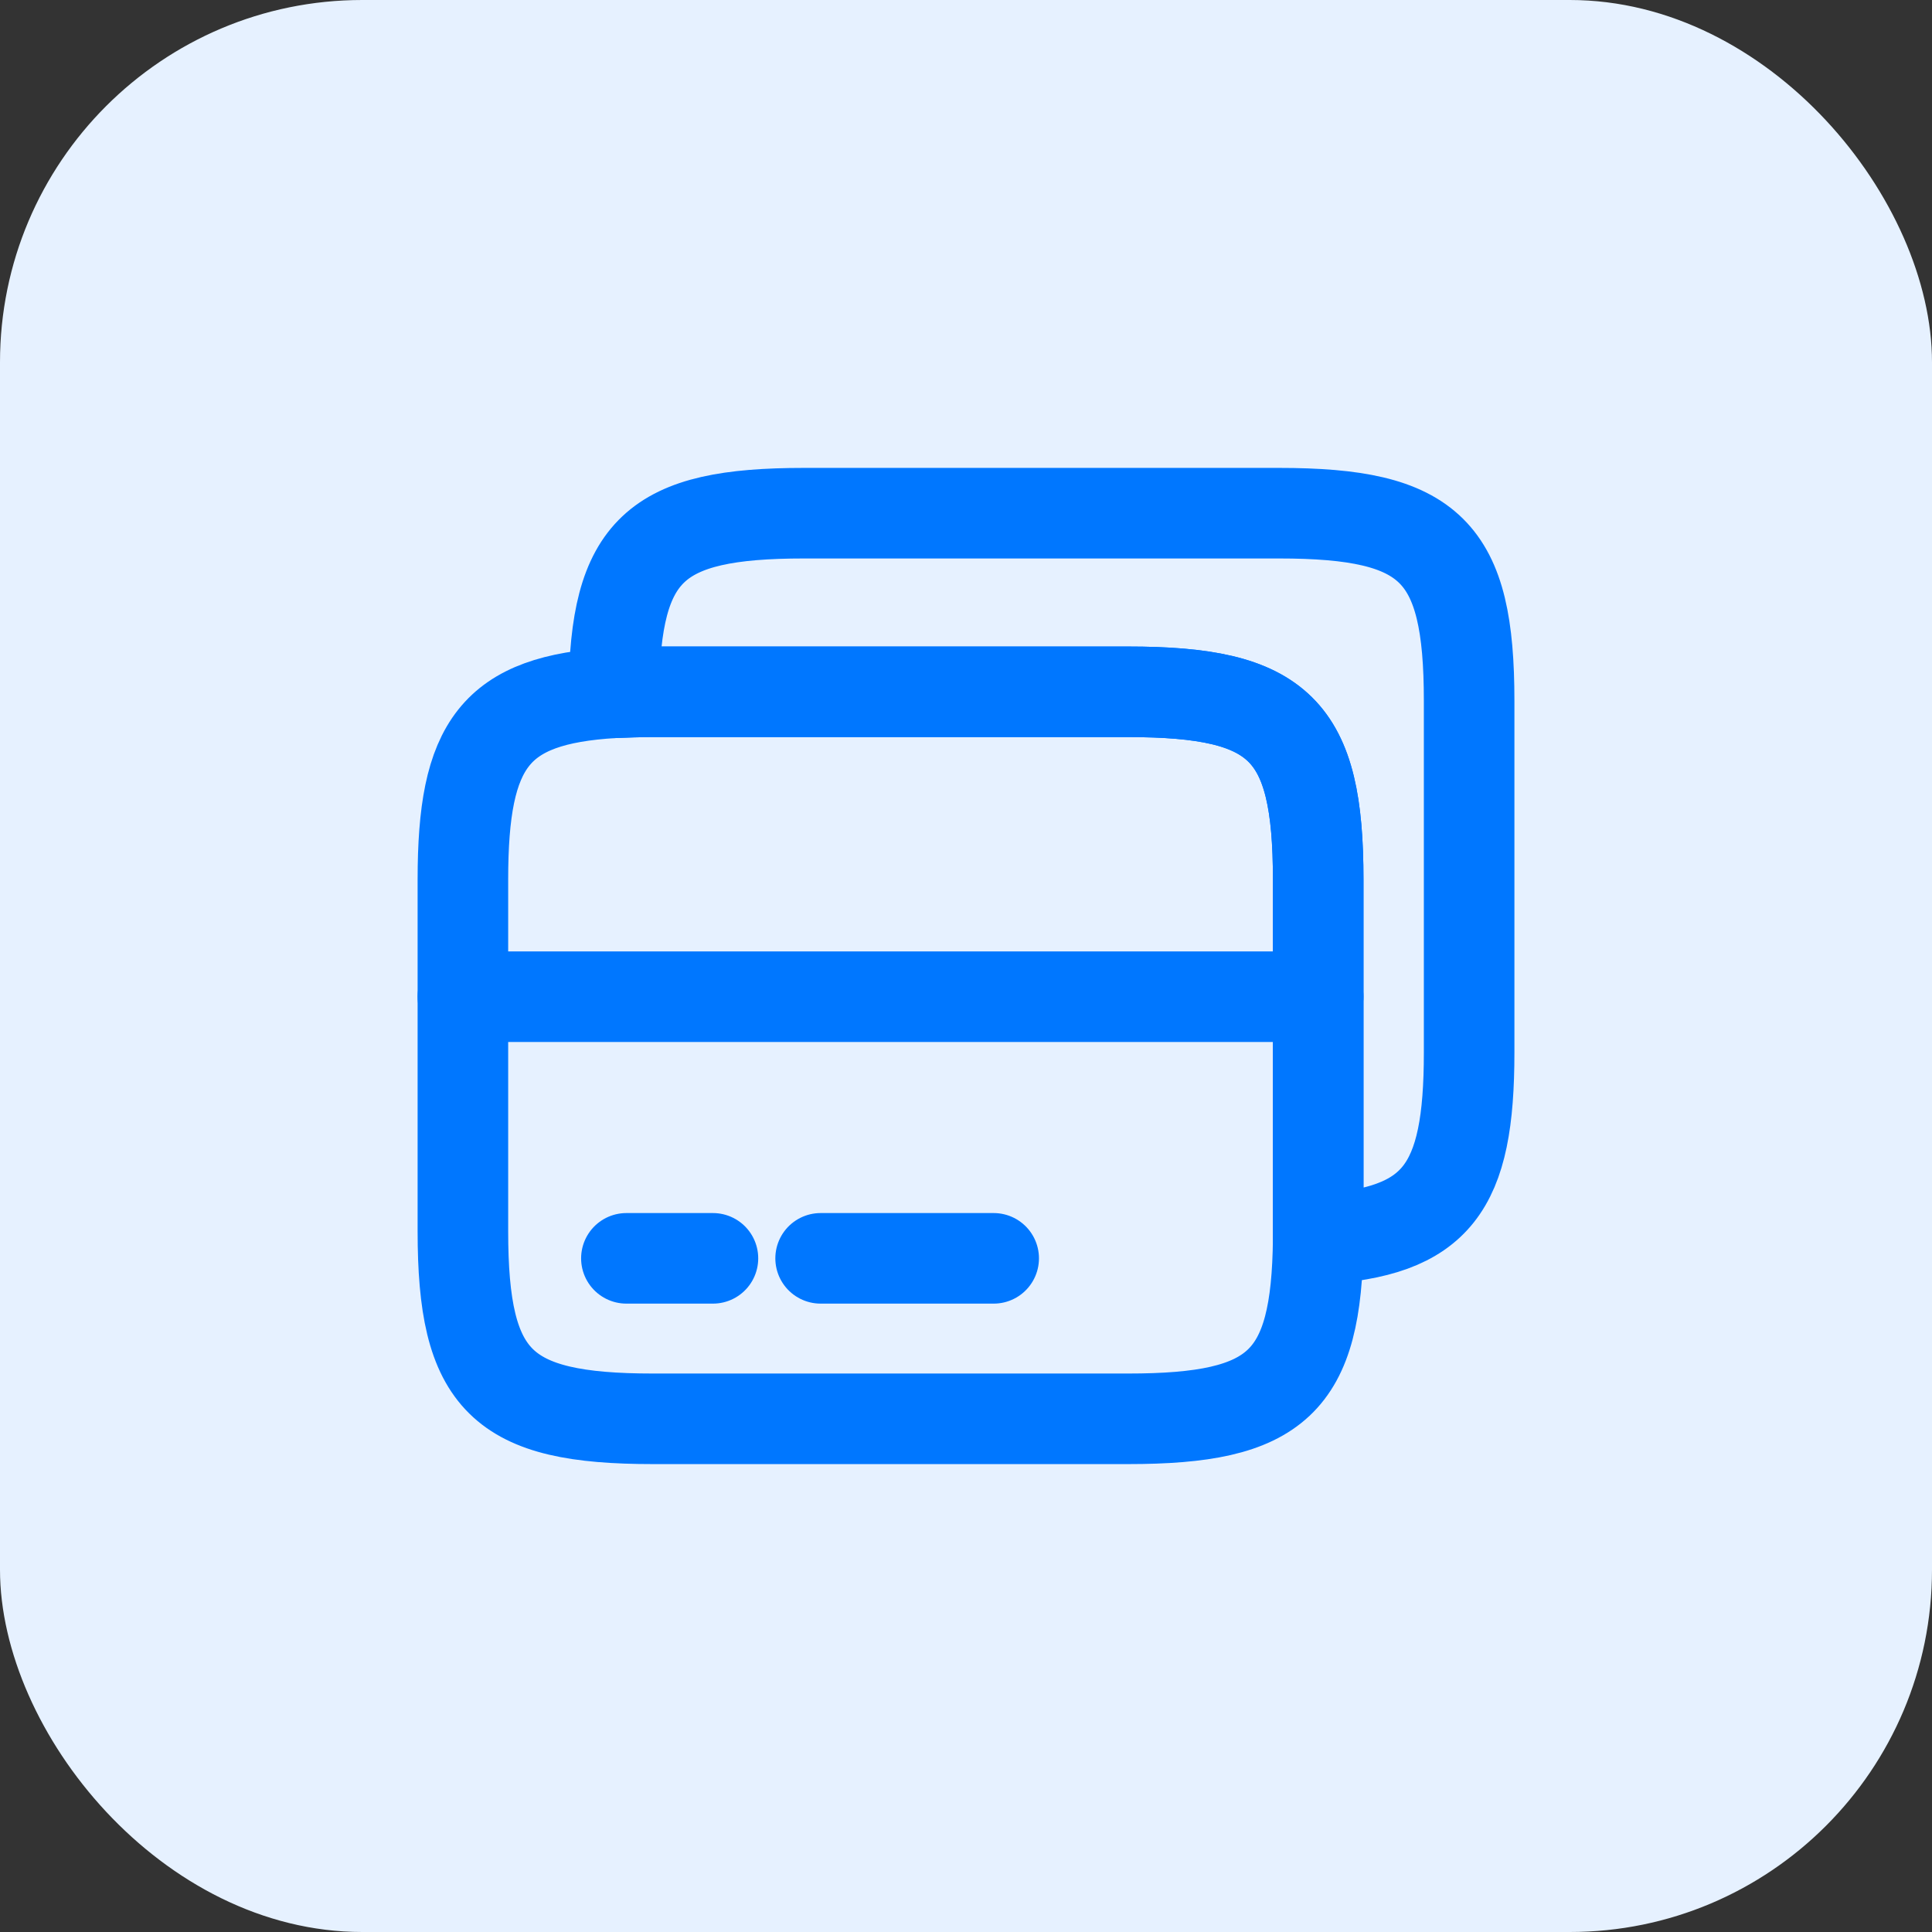
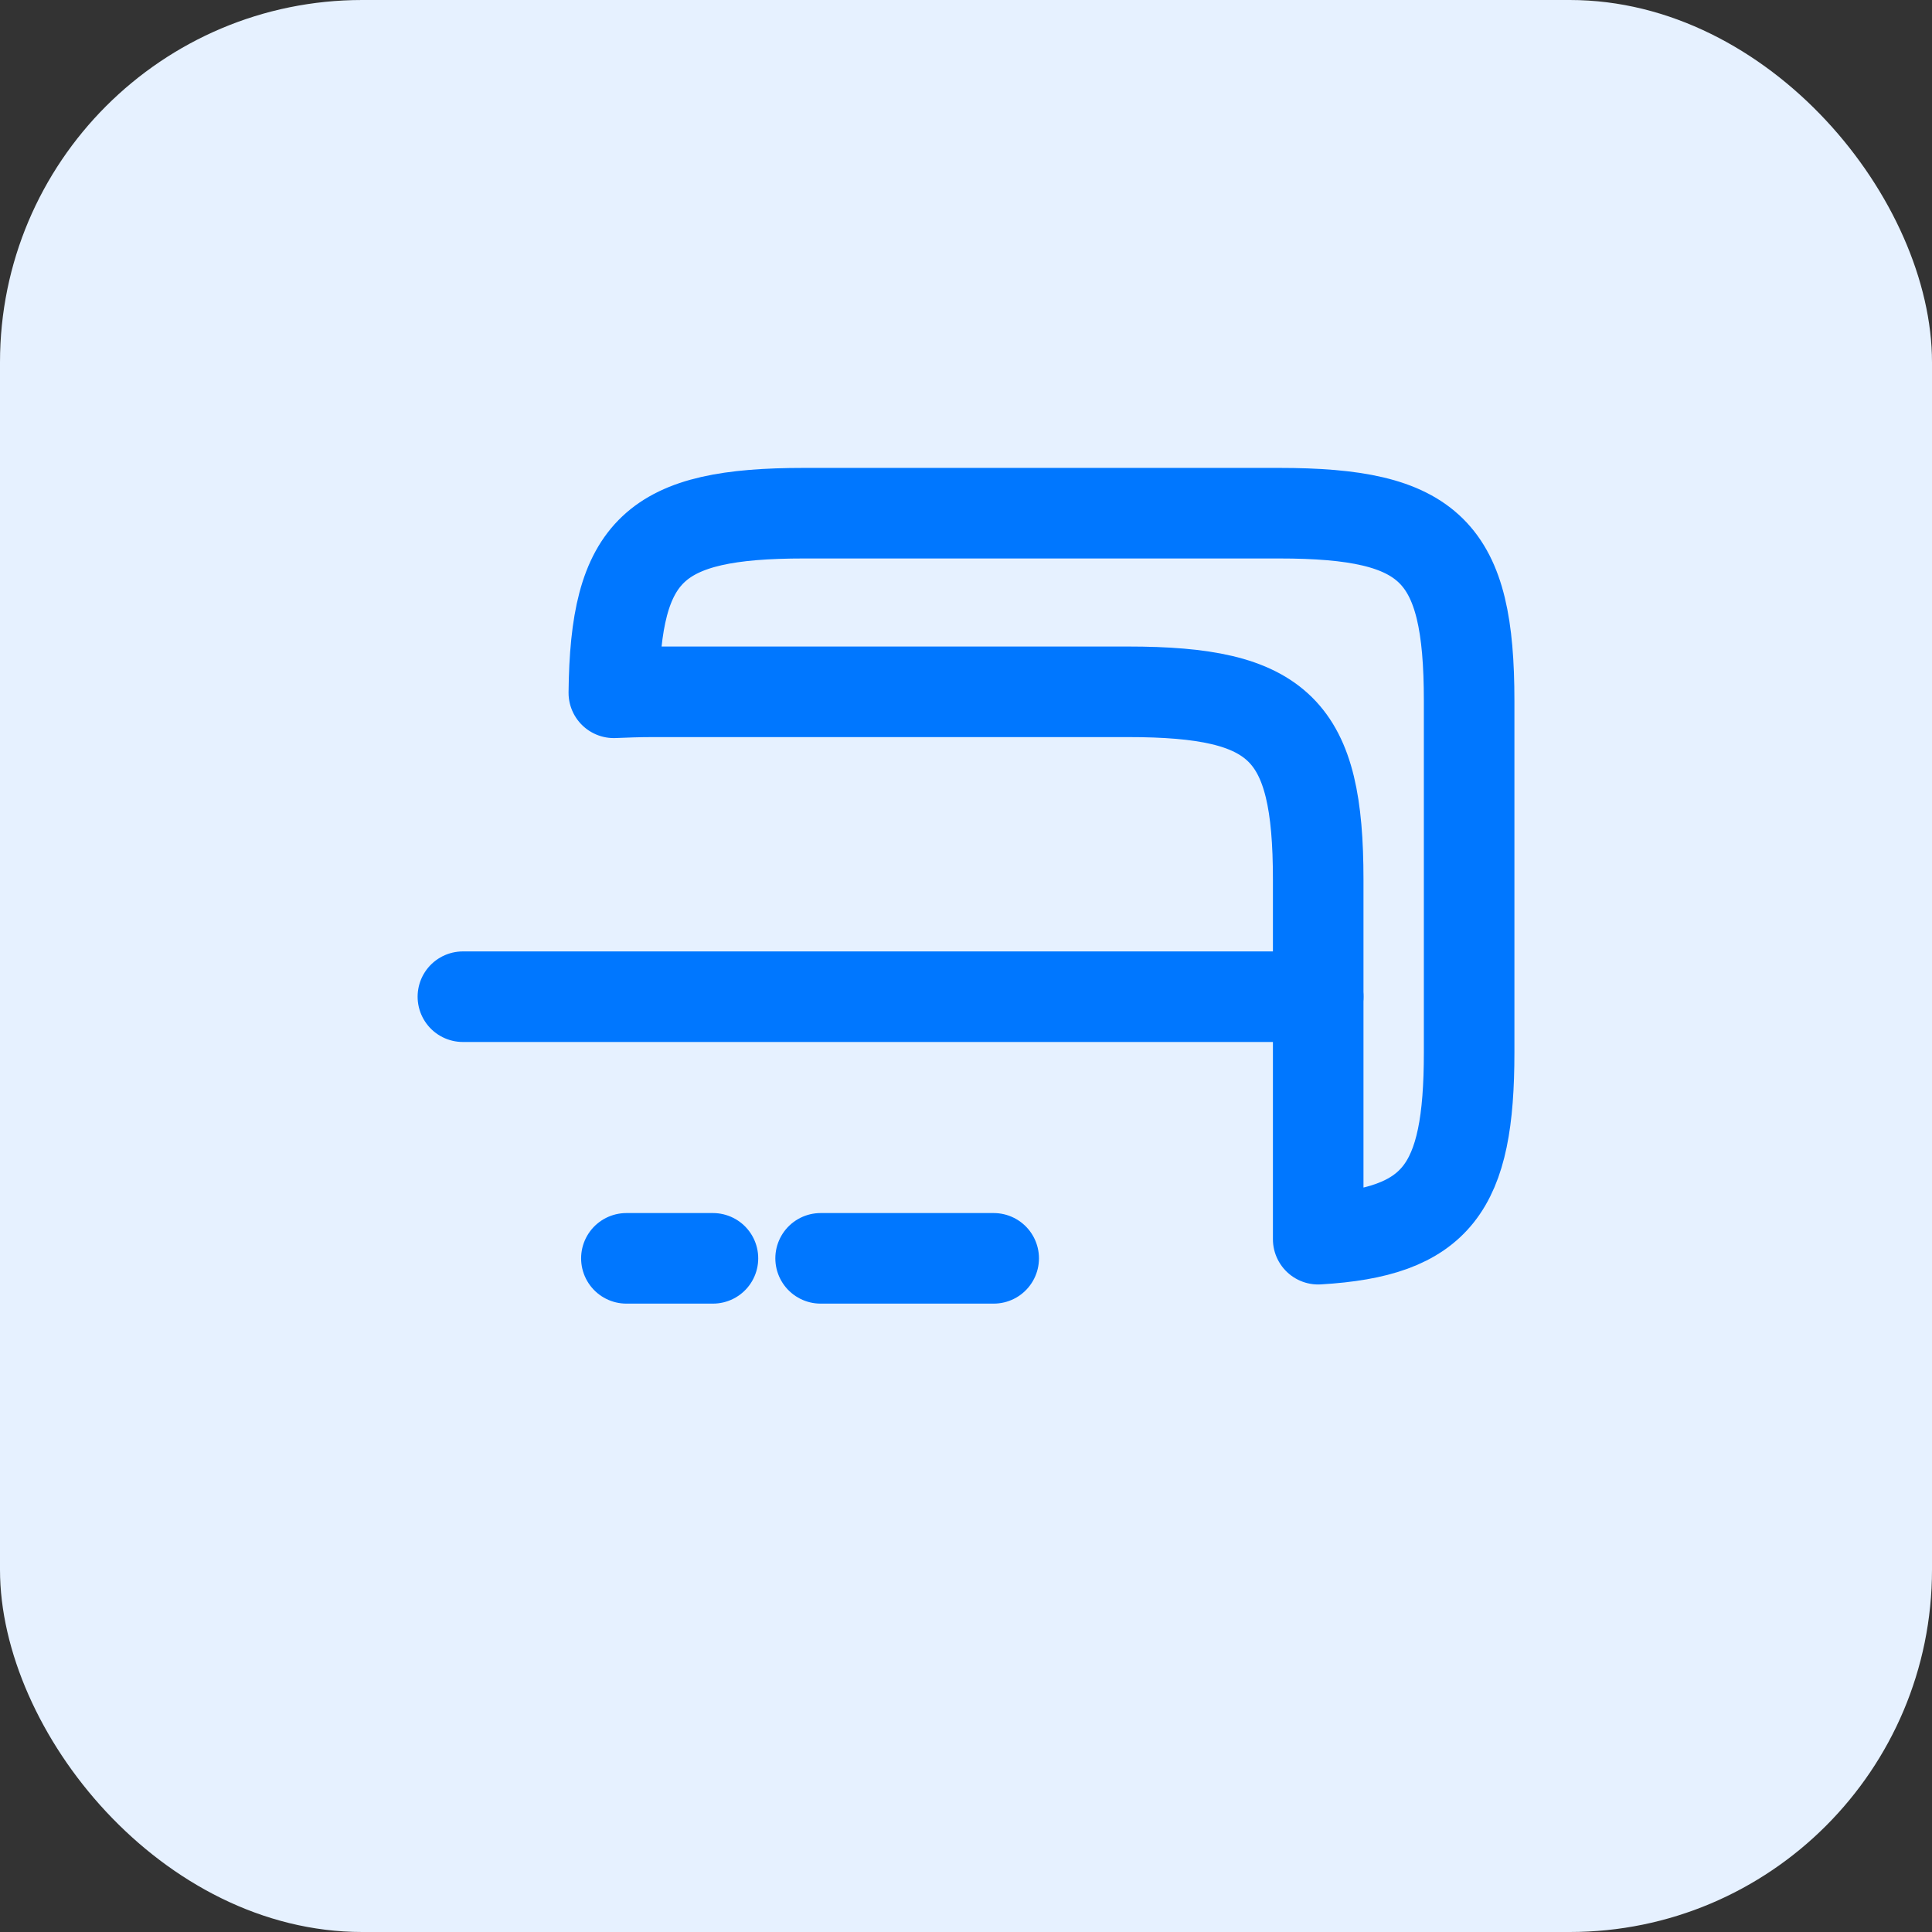
<svg xmlns="http://www.w3.org/2000/svg" width="64" height="64" viewBox="0 0 64 64" fill="none">
  <rect x="0" y="0" width="64" height="64" fill="#333333" stroke="none" />
  <rect width="64" height="64" rx="12" fill="#E6F1FF" />
  <path d="M15.334 33.017H43.667" stroke="#0077FF" stroke-width="3" stroke-miterlimit="10" stroke-linecap="round" stroke-linejoin="round" />
-   <path d="M43.667 29.134V41.05C43.617 45.8 42.317 47 37.367 47H21.634C16.601 47 15.334 45.75 15.334 40.784V29.134C15.334 24.634 16.384 23.184 20.334 22.95C20.734 22.934 21.167 22.917 21.634 22.917H37.367C42.401 22.917 43.667 24.167 43.667 29.134Z" stroke="#0077FF" stroke-width="3" stroke-linecap="round" stroke-linejoin="round" />
  <path d="M48.667 23.217V34.867C48.667 39.367 47.617 40.817 43.667 41.05V29.133C43.667 24.167 42.401 22.917 37.367 22.917H21.634C21.167 22.917 20.734 22.933 20.334 22.95C20.384 18.2 21.684 17 26.634 17H42.367C47.401 17 48.667 18.25 48.667 23.217Z" stroke="#0077FF" stroke-width="3" stroke-linecap="round" stroke-linejoin="round" />
  <path d="M20.75 41.684H23.617" stroke="#0077FF" stroke-width="3" stroke-miterlimit="10" stroke-linecap="round" stroke-linejoin="round" />
  <path d="M27.184 41.684H32.917" stroke="#0077FF" stroke-width="3" stroke-miterlimit="10" stroke-linecap="round" stroke-linejoin="round" />
</svg>